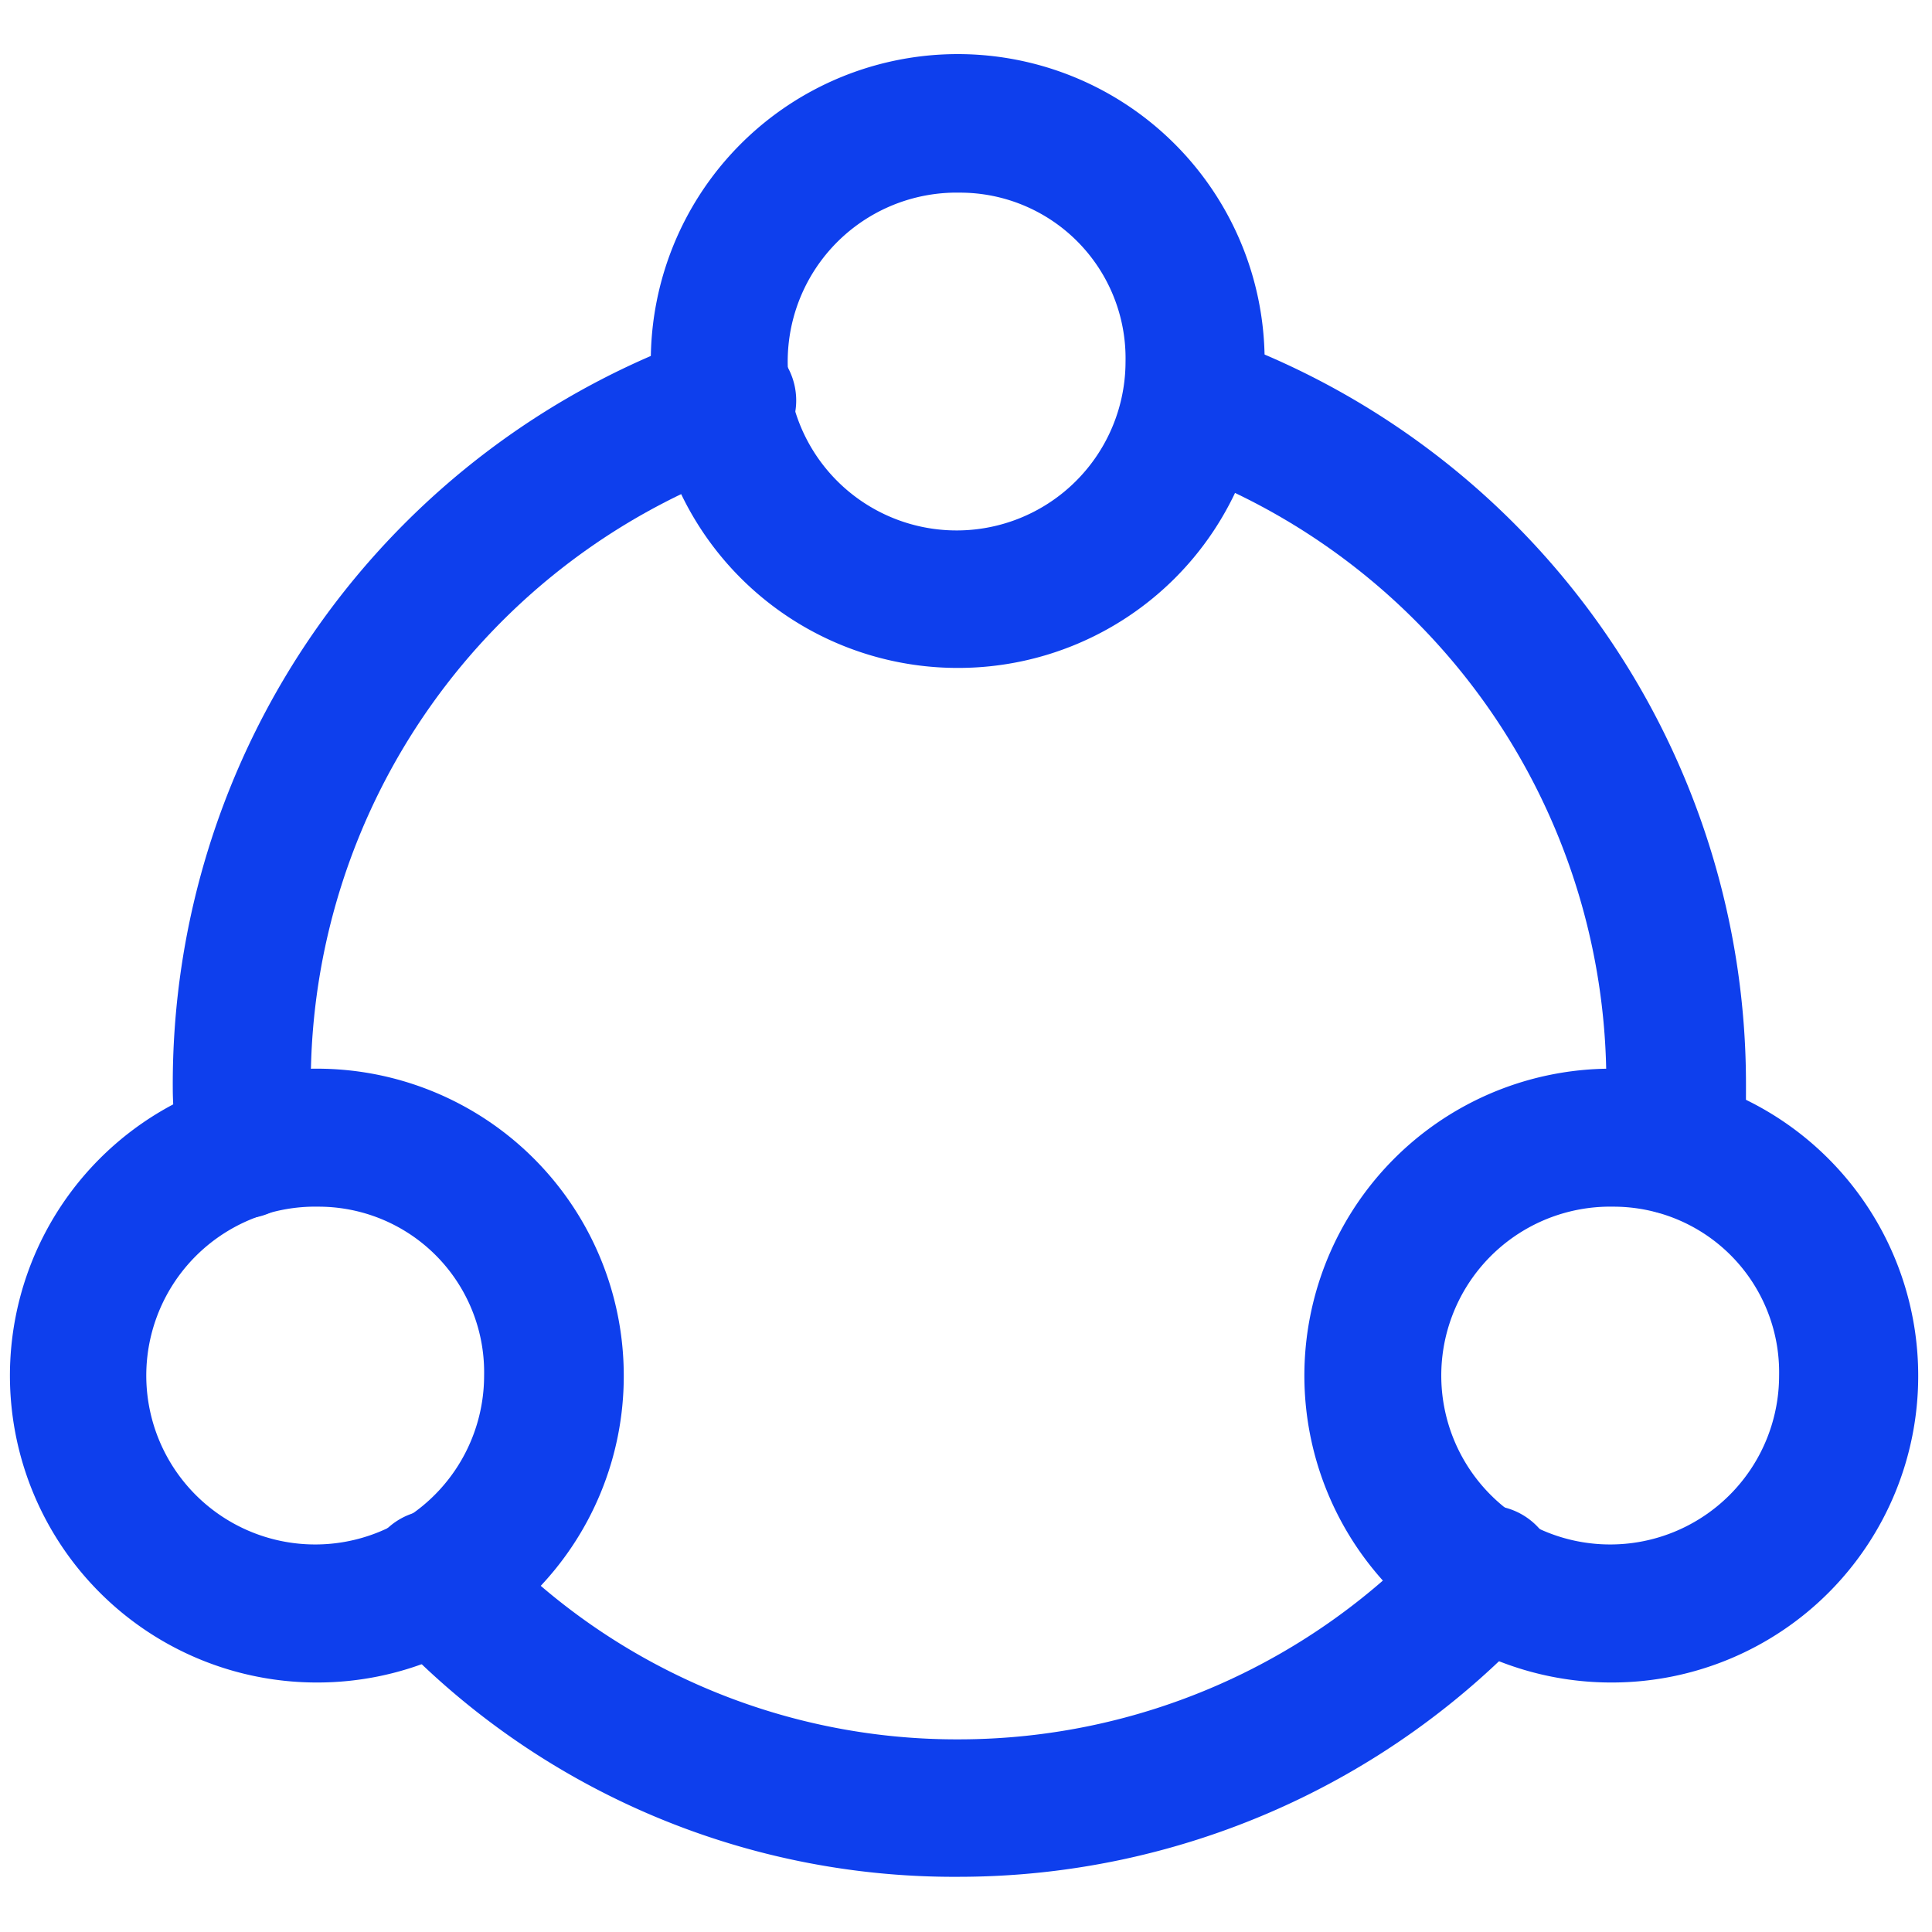
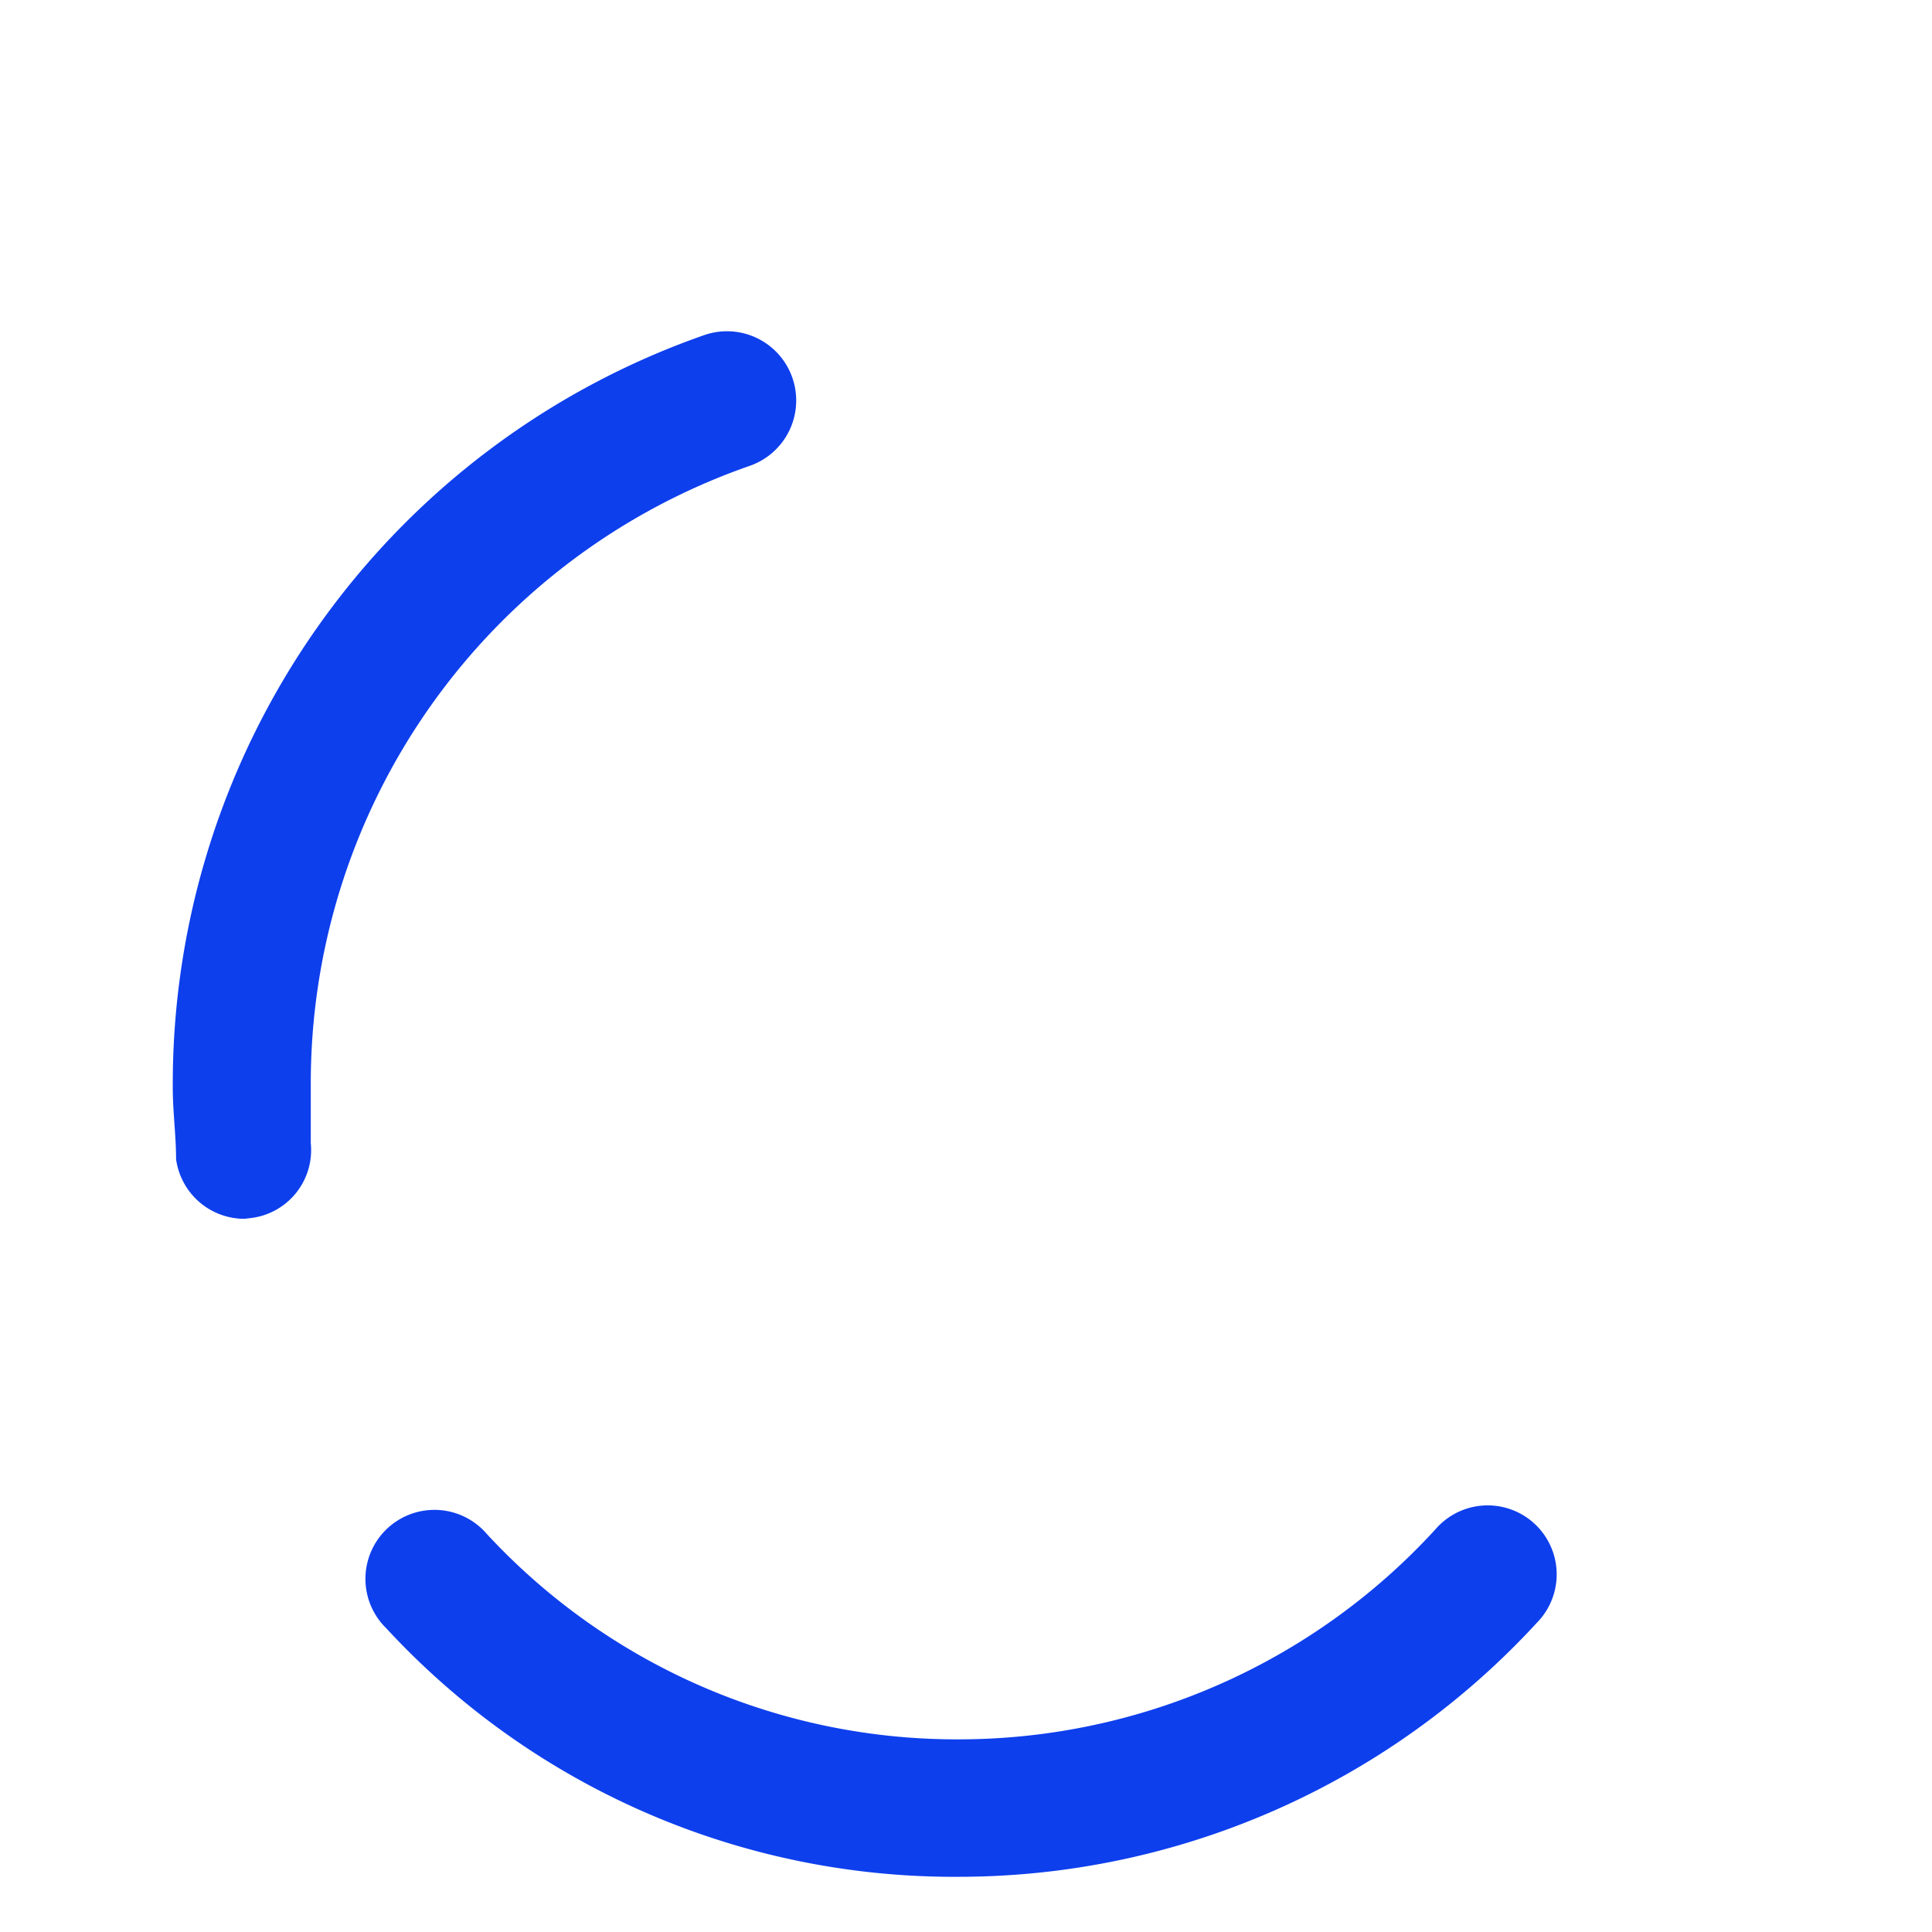
<svg xmlns="http://www.w3.org/2000/svg" fill="#0E3FED" width="800px" height="800px" viewBox="0 0 35 35" data-name="Layer 2" id="Layer_2">
-   <path d="M30.35,22h-.1a1.25,1.25,0,0,1-1.15-1.34c0-.34,0-.67,0-1A11.84,11.84,0,0,0,21.19,8.44,1.25,1.25,0,0,1,22,6.07a14.37,14.37,0,0,1,9.63,13.59c0,.4,0,.8-.05,1.2A1.24,1.24,0,0,1,30.35,22Z" />
  <path d="M4.43,22.08A1.25,1.25,0,0,1,3.19,21c0-.42-.06-.86-.06-1.29A14.37,14.37,0,0,1,12.76,6.07a1.25,1.25,0,0,1,.82,2.37A11.84,11.84,0,0,0,5.63,19.66c0,.35,0,.7,0,1.05a1.24,1.24,0,0,1-1.12,1.36Z" />
  <path d="M17.38,34A14,14,0,0,1,7,29.5a1.25,1.25,0,1,1,1.82-1.71,11.59,11.59,0,0,0,8.55,3.72A11.71,11.71,0,0,0,26,27.71a1.25,1.25,0,1,1,1.84,1.69A14.23,14.23,0,0,1,17.38,34Z" />
-   <path d="M17.39,12.1a5.56,5.56,0,1,1,5.52-5.55A5.55,5.55,0,0,1,17.39,12.1Zm0-8.61a3.06,3.06,0,1,0,3,3.06A3,3,0,0,0,17.39,3.49Z" />
-   <path d="M29.23,30.48a5.56,5.56,0,1,1,5.52-5.56A5.55,5.55,0,0,1,29.23,30.48Zm0-8.62a3.06,3.06,0,1,0,3,3.06A3,3,0,0,0,29.23,21.86Z" />
-   <path d="M5.77,30.48a5.56,5.56,0,1,1,5.53-5.56A5.55,5.55,0,0,1,5.77,30.48Zm0-8.62a3.06,3.06,0,1,0,3,3.06A3,3,0,0,0,5.77,21.86Z" />
</svg>